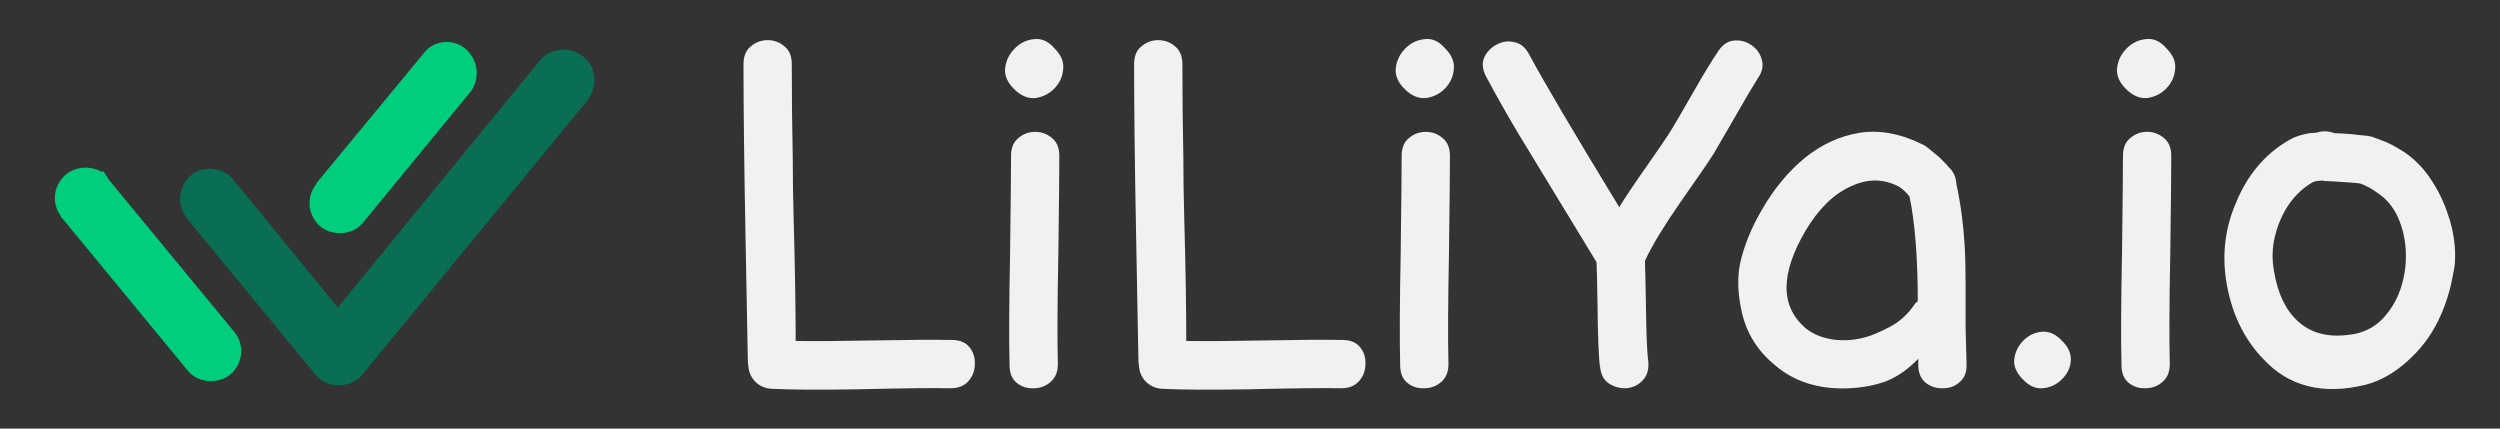
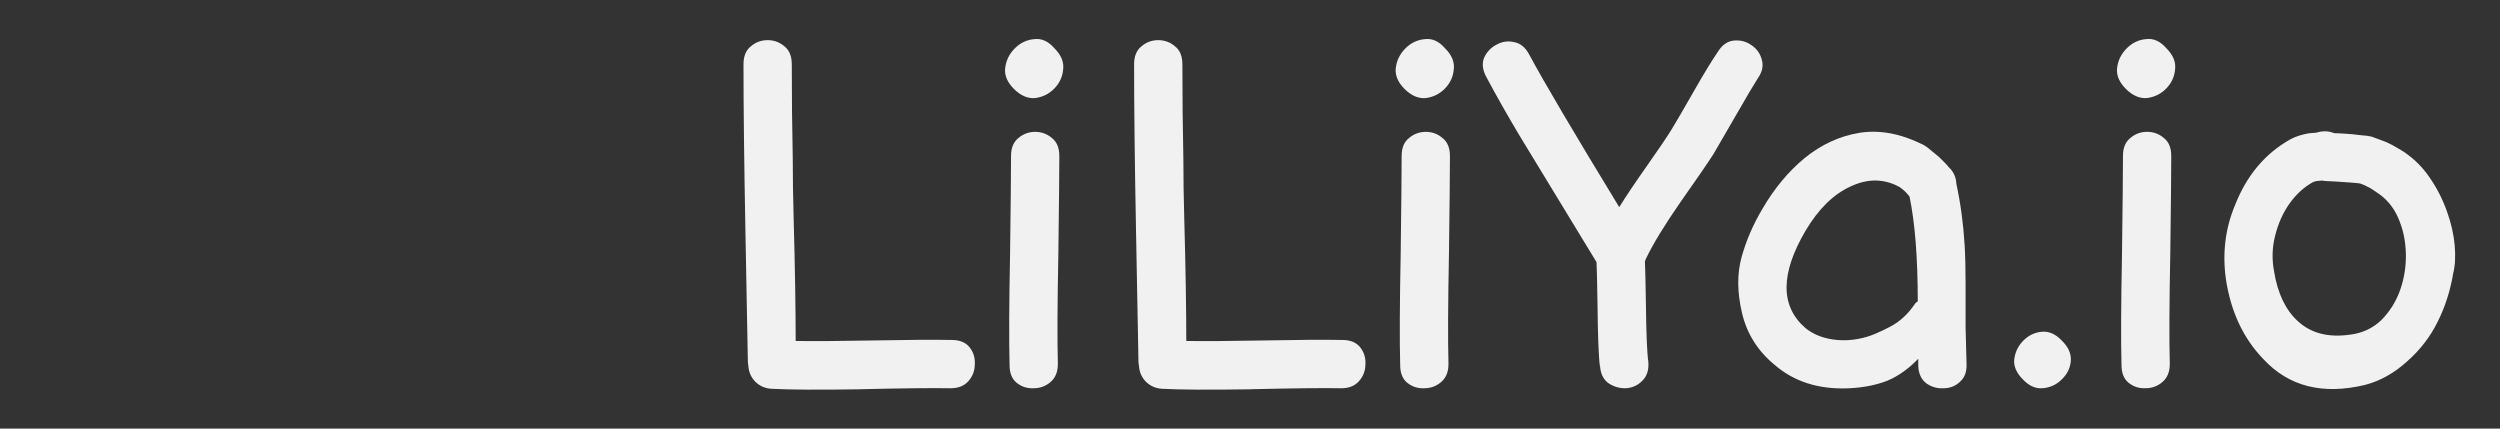
<svg xmlns="http://www.w3.org/2000/svg" xmlns:ns1="http://www.inkscape.org/namespaces/inkscape" xmlns:ns2="http://sodipodi.sourceforge.net/DTD/sodipodi-0.dtd" width="70mm" height="12mm" ns1:version="1.3.2 (1:1.3.2+202311252150+091e20ef0f)" ns2:docname="liliya-light.svg" version="1.1" viewBox="0 0 70 12">
  <rect x="0" y="0" width="70" height="12" fill="#333333" stroke="none" />
  <ns2:namedview bordercolor="#000000" borderopacity="0.25" ns1:current-layer="layer1" ns1:cx="90.106404" ns1:cy="63.50873" ns1:deskcolor="#d1d1d1" ns1:document-units="mm" ns1:pagecheckerboard="0" ns1:pageopacity="0.0" ns1:showpageshadow="2" ns1:window-height="970" ns1:window-maximized="1" ns1:window-width="1920" ns1:window-x="0" ns1:window-y="0" ns1:zoom="1.8422664" pagecolor="#ffffff" />
  <g ns1:groupmode="layer" ns1:label="Layer 1">
    <g transform="matrix(1.679 0 0 1.679 -29.141 -73.543)" stroke-width=".178">
-       <path class="st1" d="m21.265 49.339c0.178 0.213 0.142 0.533-0.071 0.71-0.089 0.071-0.195 0.107-0.32 0.107h-0.053c-0.142-0.018-0.249-0.071-0.337-0.178l-2.078-2.522-0.036-0.036v-0.018c-0.16-0.213-0.124-0.515 0.089-0.693 0.178-0.142 0.426-0.142 0.604-0.036l0.018-0.018 0.089 0.142zm3.854-4.724c-0.213-0.178-0.533-0.142-0.693 0.071l-1.776 2.149c-0.018 0.018-0.018 0.018-0.018 0.036-0.178 0.213-0.142 0.533 0.071 0.71 0.089 0.071 0.195 0.107 0.32 0.107h0.053c0.142-0.018 0.249-0.071 0.337-0.178l1.794-2.184c0.16-0.213 0.124-0.533-0.089-0.71z" fill="#00ce7c" />
-       <path class="st1" d="m27.268 45.077c-0.018-0.142-0.089-0.266-0.195-0.337-0.107-0.089-0.249-0.124-0.373-0.107-0.142 0.018-0.266 0.071-0.355 0.195l-3.356 4.102-1.74-2.131c-0.178-0.213-0.497-0.249-0.71-0.071-0.107 0.089-0.16 0.213-0.178 0.337-0.018 0.142 0.036 0.266 0.107 0.373l2.149 2.611c0.089 0.107 0.213 0.16 0.337 0.178h0.053c0.107 0 0.231-0.036 0.32-0.107 0.036-0.018 0.053-0.053 0.071-0.071l3.747-4.564 0.018-0.018c0.071-0.124 0.124-0.249 0.107-0.391z" fill="#096e53" />
-     </g>
+       </g>
    <path d="m24.104 10.898q1.784-0.041 2.515-0.027 0.324 0 0.5-0.203 0.176-0.203 0.176-0.473 0.014-0.27-0.149-0.473-0.162-0.203-0.5-0.203-0.757-0.014-2.204 0.014-1.46 0.027-2.163 0.014 0-0.622-0.014-1.514t-0.041-1.839q-0.027-0.96-0.027-1.771-0.027-1.257-0.027-2.623 0-0.338-0.203-0.5-0.203-0.176-0.473-0.176t-0.473 0.176q-0.203 0.162-0.203 0.5 0 1.812 0.054 4.678 0.054 2.853 0.068 3.637 0 0.054 0.014 0.122 0.014 0.27 0.203 0.46 0.189 0.176 0.446 0.189 0.744 0.041 2.501 0.014zm4.164-0.676q0 0.338 0.203 0.5 0.203 0.162 0.473 0.149 0.27 0 0.473-0.176t0.203-0.5q-0.027-1.014 0.014-3.096 0.027-2.082 0.027-2.731 0-0.338-0.203-0.5-0.203-0.176-0.473-0.176t-0.473 0.176q-0.203 0.162-0.203 0.5 0 0.649-0.027 2.744-0.041 2.095-0.014 3.109zm1.257-8.869q-0.257-0.297-0.568-0.257-0.311 0.027-0.541 0.257-0.23 0.23-0.27 0.541-0.041 0.311 0.243 0.595 0.284 0.284 0.595 0.257 0.311-0.041 0.527-0.257 0.23-0.23 0.257-0.541 0.041-0.311-0.243-0.595zm5.516 9.545q1.784-0.041 2.515-0.027 0.324 0 0.5-0.203 0.176-0.203 0.176-0.473 0.014-0.27-0.149-0.473-0.162-0.203-0.5-0.203-0.757-0.014-2.204 0.014-1.46 0.027-2.163 0.014 0-0.622-0.014-1.514t-0.041-1.839q-0.027-0.96-0.027-1.771-0.027-1.257-0.027-2.623 0-0.338-0.203-0.5-0.203-0.176-0.473-0.176t-0.473 0.176q-0.203 0.162-0.203 0.5 0 1.812 0.054 4.678 0.054 2.853 0.068 3.637 0 0.054 0.014 0.122 0.014 0.27 0.203 0.46 0.189 0.176 0.446 0.189 0.744 0.041 2.501 0.014zm4.164-0.676q0 0.338 0.203 0.5 0.203 0.162 0.473 0.149 0.27 0 0.473-0.176t0.203-0.5q-0.027-1.014 0.014-3.096 0.027-2.082 0.027-2.731 0-0.338-0.203-0.5-0.203-0.176-0.473-0.176t-0.473 0.176q-0.203 0.162-0.203 0.5 0 0.649-0.027 2.744-0.041 2.095-0.014 3.109zm1.257-8.869q-0.257-0.297-0.568-0.257-0.311 0.027-0.541 0.257-0.23 0.23-0.27 0.541-0.041 0.311 0.243 0.595 0.284 0.284 0.595 0.257 0.311-0.041 0.527-0.257 0.23-0.23 0.257-0.541 0.041-0.311-0.243-0.595zm4.34 8.909q0.027 0.324 0.243 0.473 0.23 0.149 0.5 0.135 0.27-0.027 0.446-0.216 0.189-0.189 0.162-0.527-0.054-0.365-0.068-1.636-0.014-0.879-0.027-1.176 0.014-0.027 0.027-0.068 0.297-0.622 0.973-1.595 0.676-0.96 0.919-1.338l0.635-1.095q0.433-0.757 0.608-1.028 0.189-0.27 0.108-0.527-0.068-0.257-0.297-0.406-0.216-0.149-0.487-0.122-0.257 0.027-0.433 0.297-0.284 0.419-0.676 1.109-0.527 0.919-0.622 1.068-0.189 0.311-0.703 1.041-0.514 0.73-0.771 1.149-1.92-3.15-2.528-4.286-0.162-0.297-0.433-0.338-0.257-0.054-0.487 0.081-0.23 0.122-0.338 0.365-0.095 0.243 0.068 0.541 0.419 0.784 0.919 1.622l2.163 3.555q0.014 0.297 0.027 1.163 0.014 1.365 0.068 1.758zm8.057 0.392q0.446-0.189 0.852-0.608v0.203q0.014 0.324 0.23 0.487 0.216 0.149 0.473 0.135 0.27 0 0.46-0.176 0.203-0.176 0.189-0.5-0.014-0.433-0.027-1.041 0-0.622 0-1.23 0-0.622-0.027-1.068-0.054-0.892-0.23-1.703-0.014-0.297-0.23-0.487 0-0.014-0.081-0.095l-0.176-0.176q-0.095-0.081-0.23-0.189-0.122-0.108-0.23-0.162-0.933-0.46-1.771-0.324-0.825 0.135-1.528 0.703-0.689 0.568-1.19 1.433-0.392 0.662-0.581 1.352-0.189 0.689 0.014 1.555 0.203 0.865 0.906 1.447 0.825 0.717 2.082 0.662 0.608-0.027 1.095-0.216zm-0.608-1.217q-0.473 0.135-0.933 0.068-0.46-0.068-0.771-0.324-1.054-0.919 0.014-2.731 0.541-0.906 1.257-1.23 0.717-0.338 1.365 0.014 0.162 0.108 0.284 0.27 0.23 1.109 0.23 2.934-0.041 0.027-0.068 0.054-0.297 0.446-0.717 0.662-0.419 0.216-0.662 0.284zm5.475 0.095q-0.257-0.27-0.554-0.243-0.297 0.027-0.514 0.243-0.216 0.216-0.257 0.514-0.041 0.297 0.243 0.581 0.257 0.27 0.554 0.243 0.311-0.027 0.527-0.243 0.23-0.216 0.257-0.514 0.027-0.311-0.257-0.581zm1.676 0.689q0 0.338 0.203 0.5 0.203 0.162 0.473 0.149 0.27 0 0.473-0.176t0.203-0.5q-0.027-1.014 0.014-3.096 0.027-2.082 0.027-2.731 0-0.338-0.203-0.5-0.203-0.176-0.473-0.176t-0.473 0.176q-0.203 0.162-0.203 0.5 0 0.649-0.027 2.744-0.041 2.095-0.014 3.109zm1.257-8.869q-0.257-0.297-0.568-0.257-0.311 0.027-0.541 0.257-0.23 0.23-0.27 0.541-0.041 0.311 0.243 0.595 0.284 0.284 0.595 0.257 0.311-0.041 0.527-0.257 0.23-0.23 0.257-0.541 0.041-0.311-0.243-0.595zm5.57 9.423q0.622-0.162 1.163-0.649 0.554-0.487 0.865-1.122 0.311-0.622 0.433-1.352 0.081-0.324 0.041-0.784t-0.216-0.946q-0.176-0.5-0.473-0.933-0.297-0.446-0.744-0.744-0.176-0.108-0.324-0.189t-0.311-0.135l-0.257-0.095q-0.108-0.027-0.311-0.041-0.203-0.027-0.419-0.041-0.203-0.014-0.311-0.014-0.203-0.081-0.406-0.041-0.041 0.014-0.108 0.027-0.176 0.014-0.189 0.014-0.324 0.054-0.541 0.176-1.054 0.595-1.541 1.839-0.406 0.973-0.257 2.055 0.203 1.379 1.054 2.258 1.068 1.149 2.853 0.717zm-0.419-1.406q-0.919 0.135-1.474-0.379-0.514-0.473-0.662-1.393-0.095-0.5 0.027-0.987 0.122-0.5 0.392-0.892 0.284-0.406 0.676-0.622l0.095-0.027q0.014 0 0.162-0.014 0.054 0.014 0.095 0.014 0.081 0 0.284 0.014 0.203 0.014 0.392 0.027 0.203 0.014 0.284 0.027 0.122 0.041 0.216 0.095 0.095 0.041 0.243 0.149 0.406 0.257 0.608 0.717 0.203 0.46 0.216 1 0.014 0.527-0.162 1.028-0.176 0.487-0.527 0.838-0.351 0.338-0.865 0.406z" fill="#f1f1f1" fill-rule="evenodd" stroke-dasharray="0.161, 0.161" stroke-linejoin="round" stroke-miterlimit="1" stroke-width=".161" aria-label="LiLiYa.io" />
  </g>
</svg>